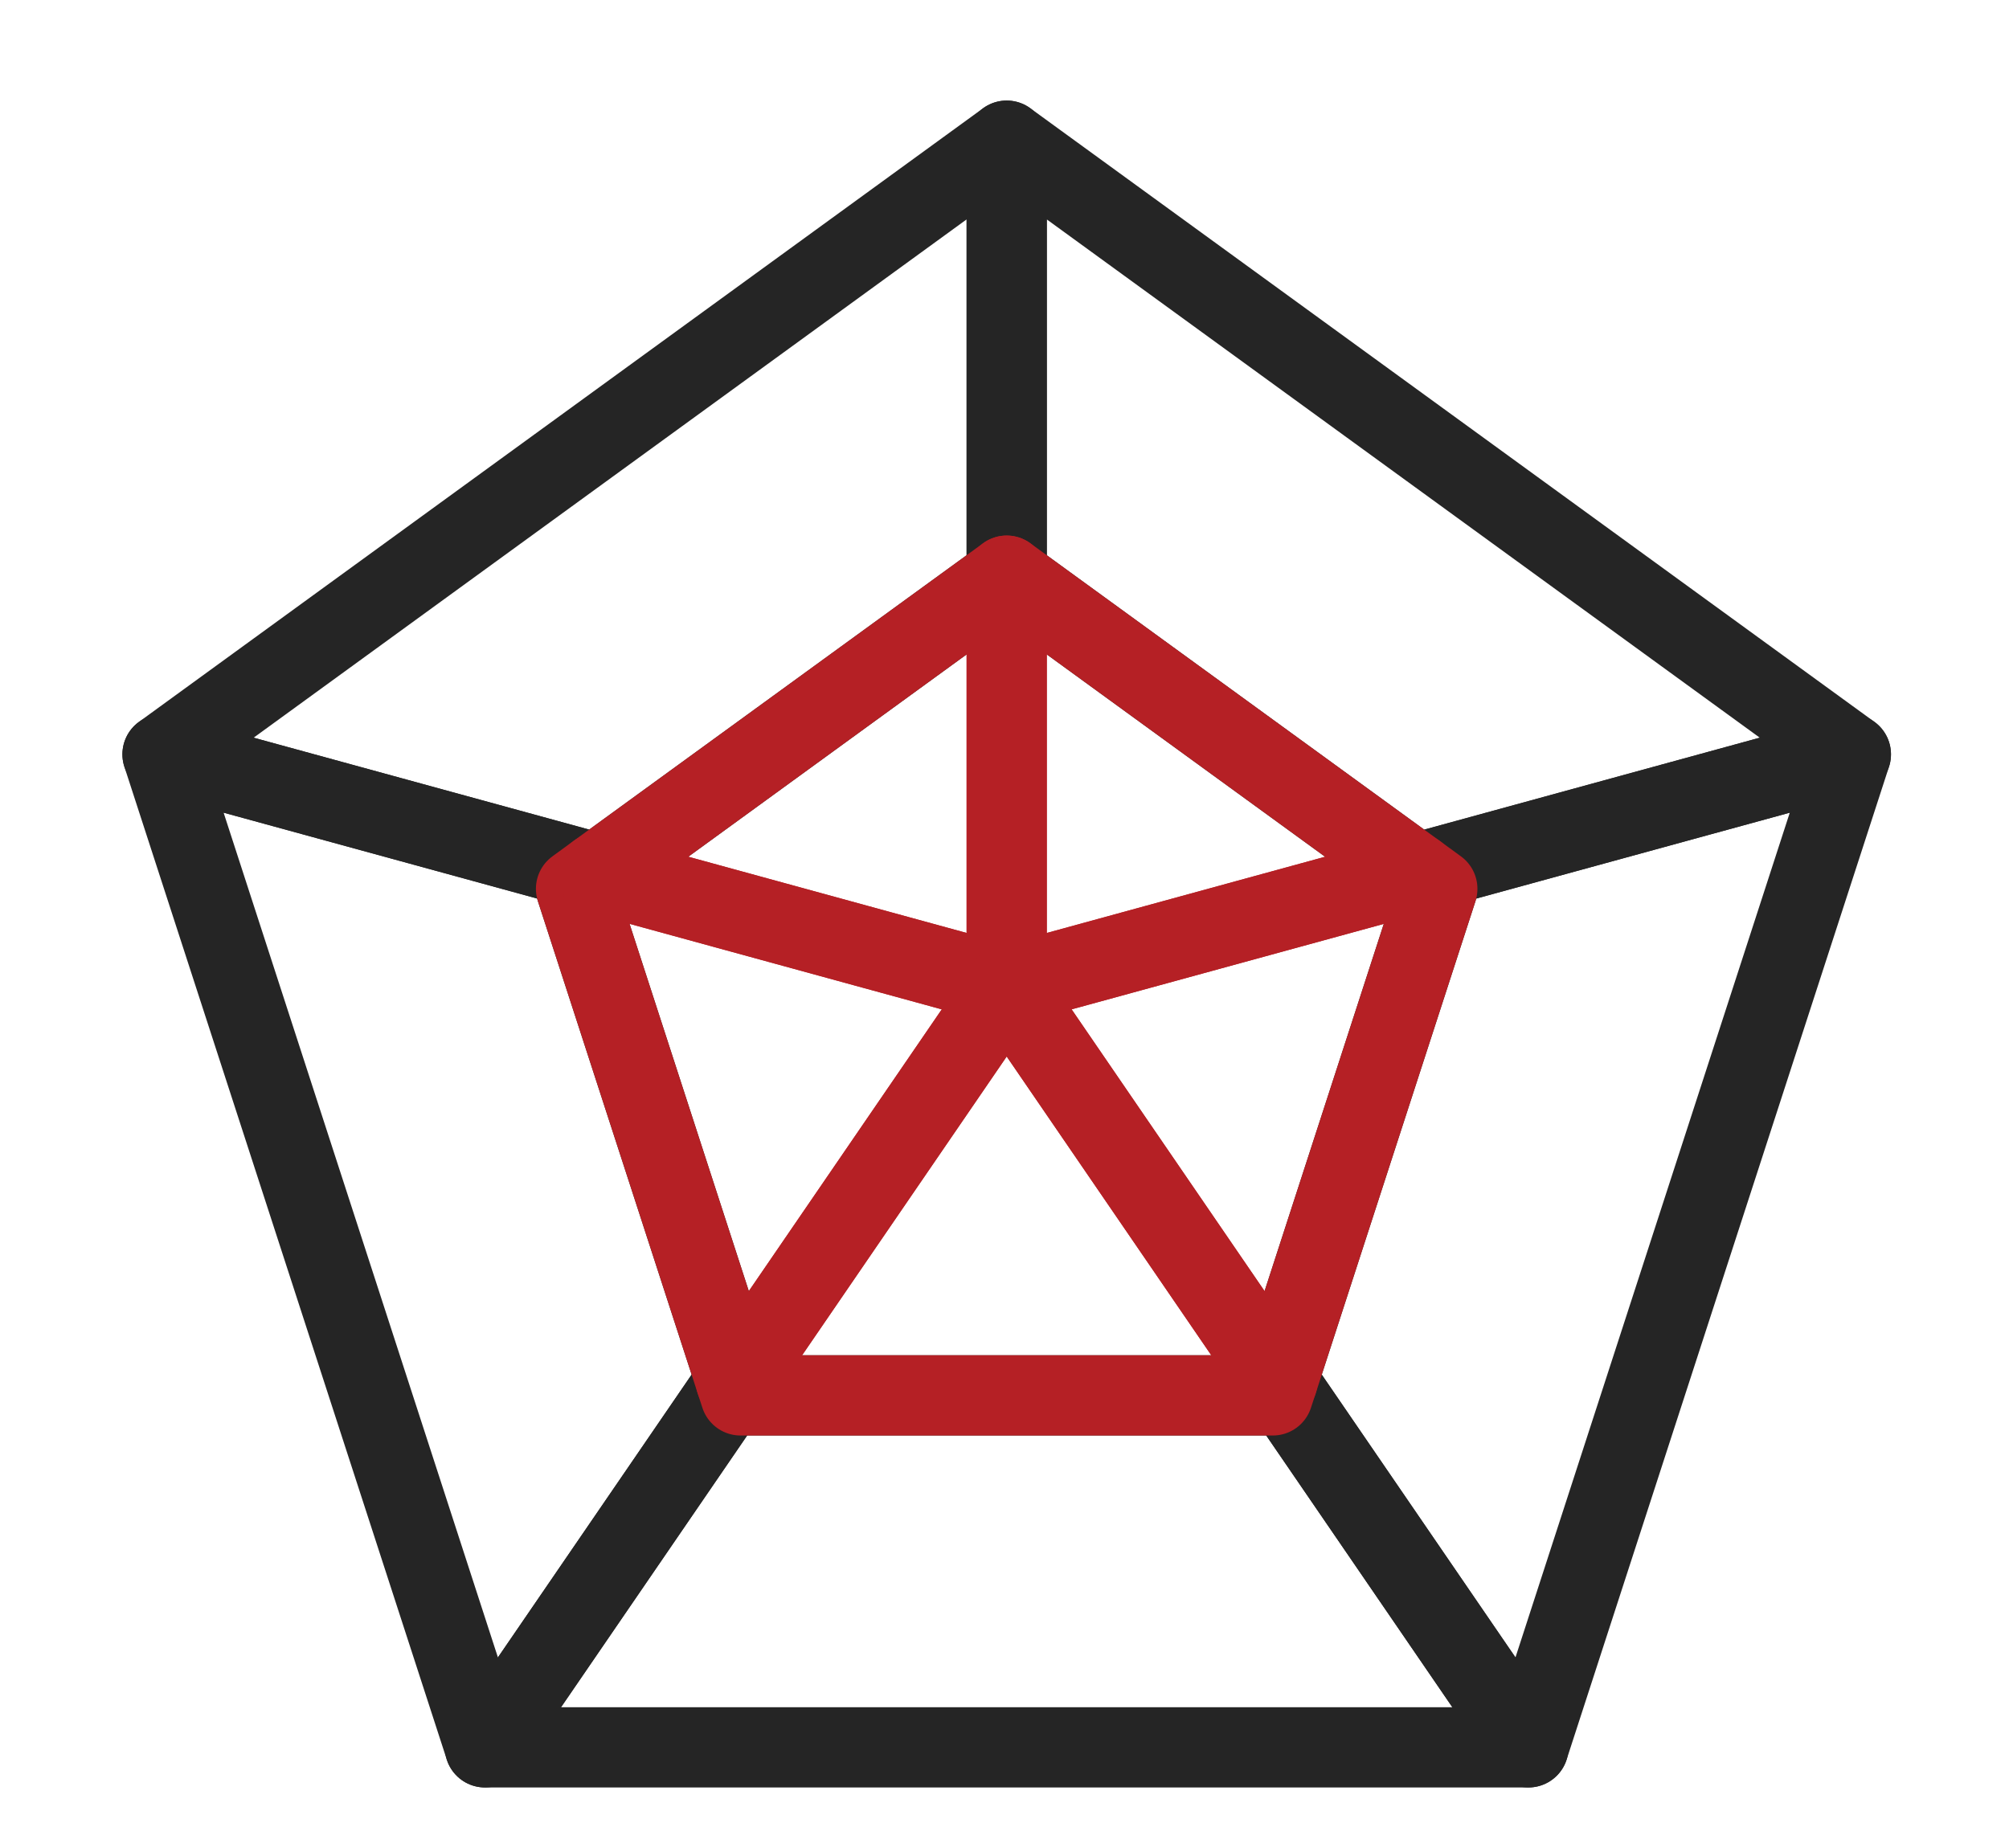
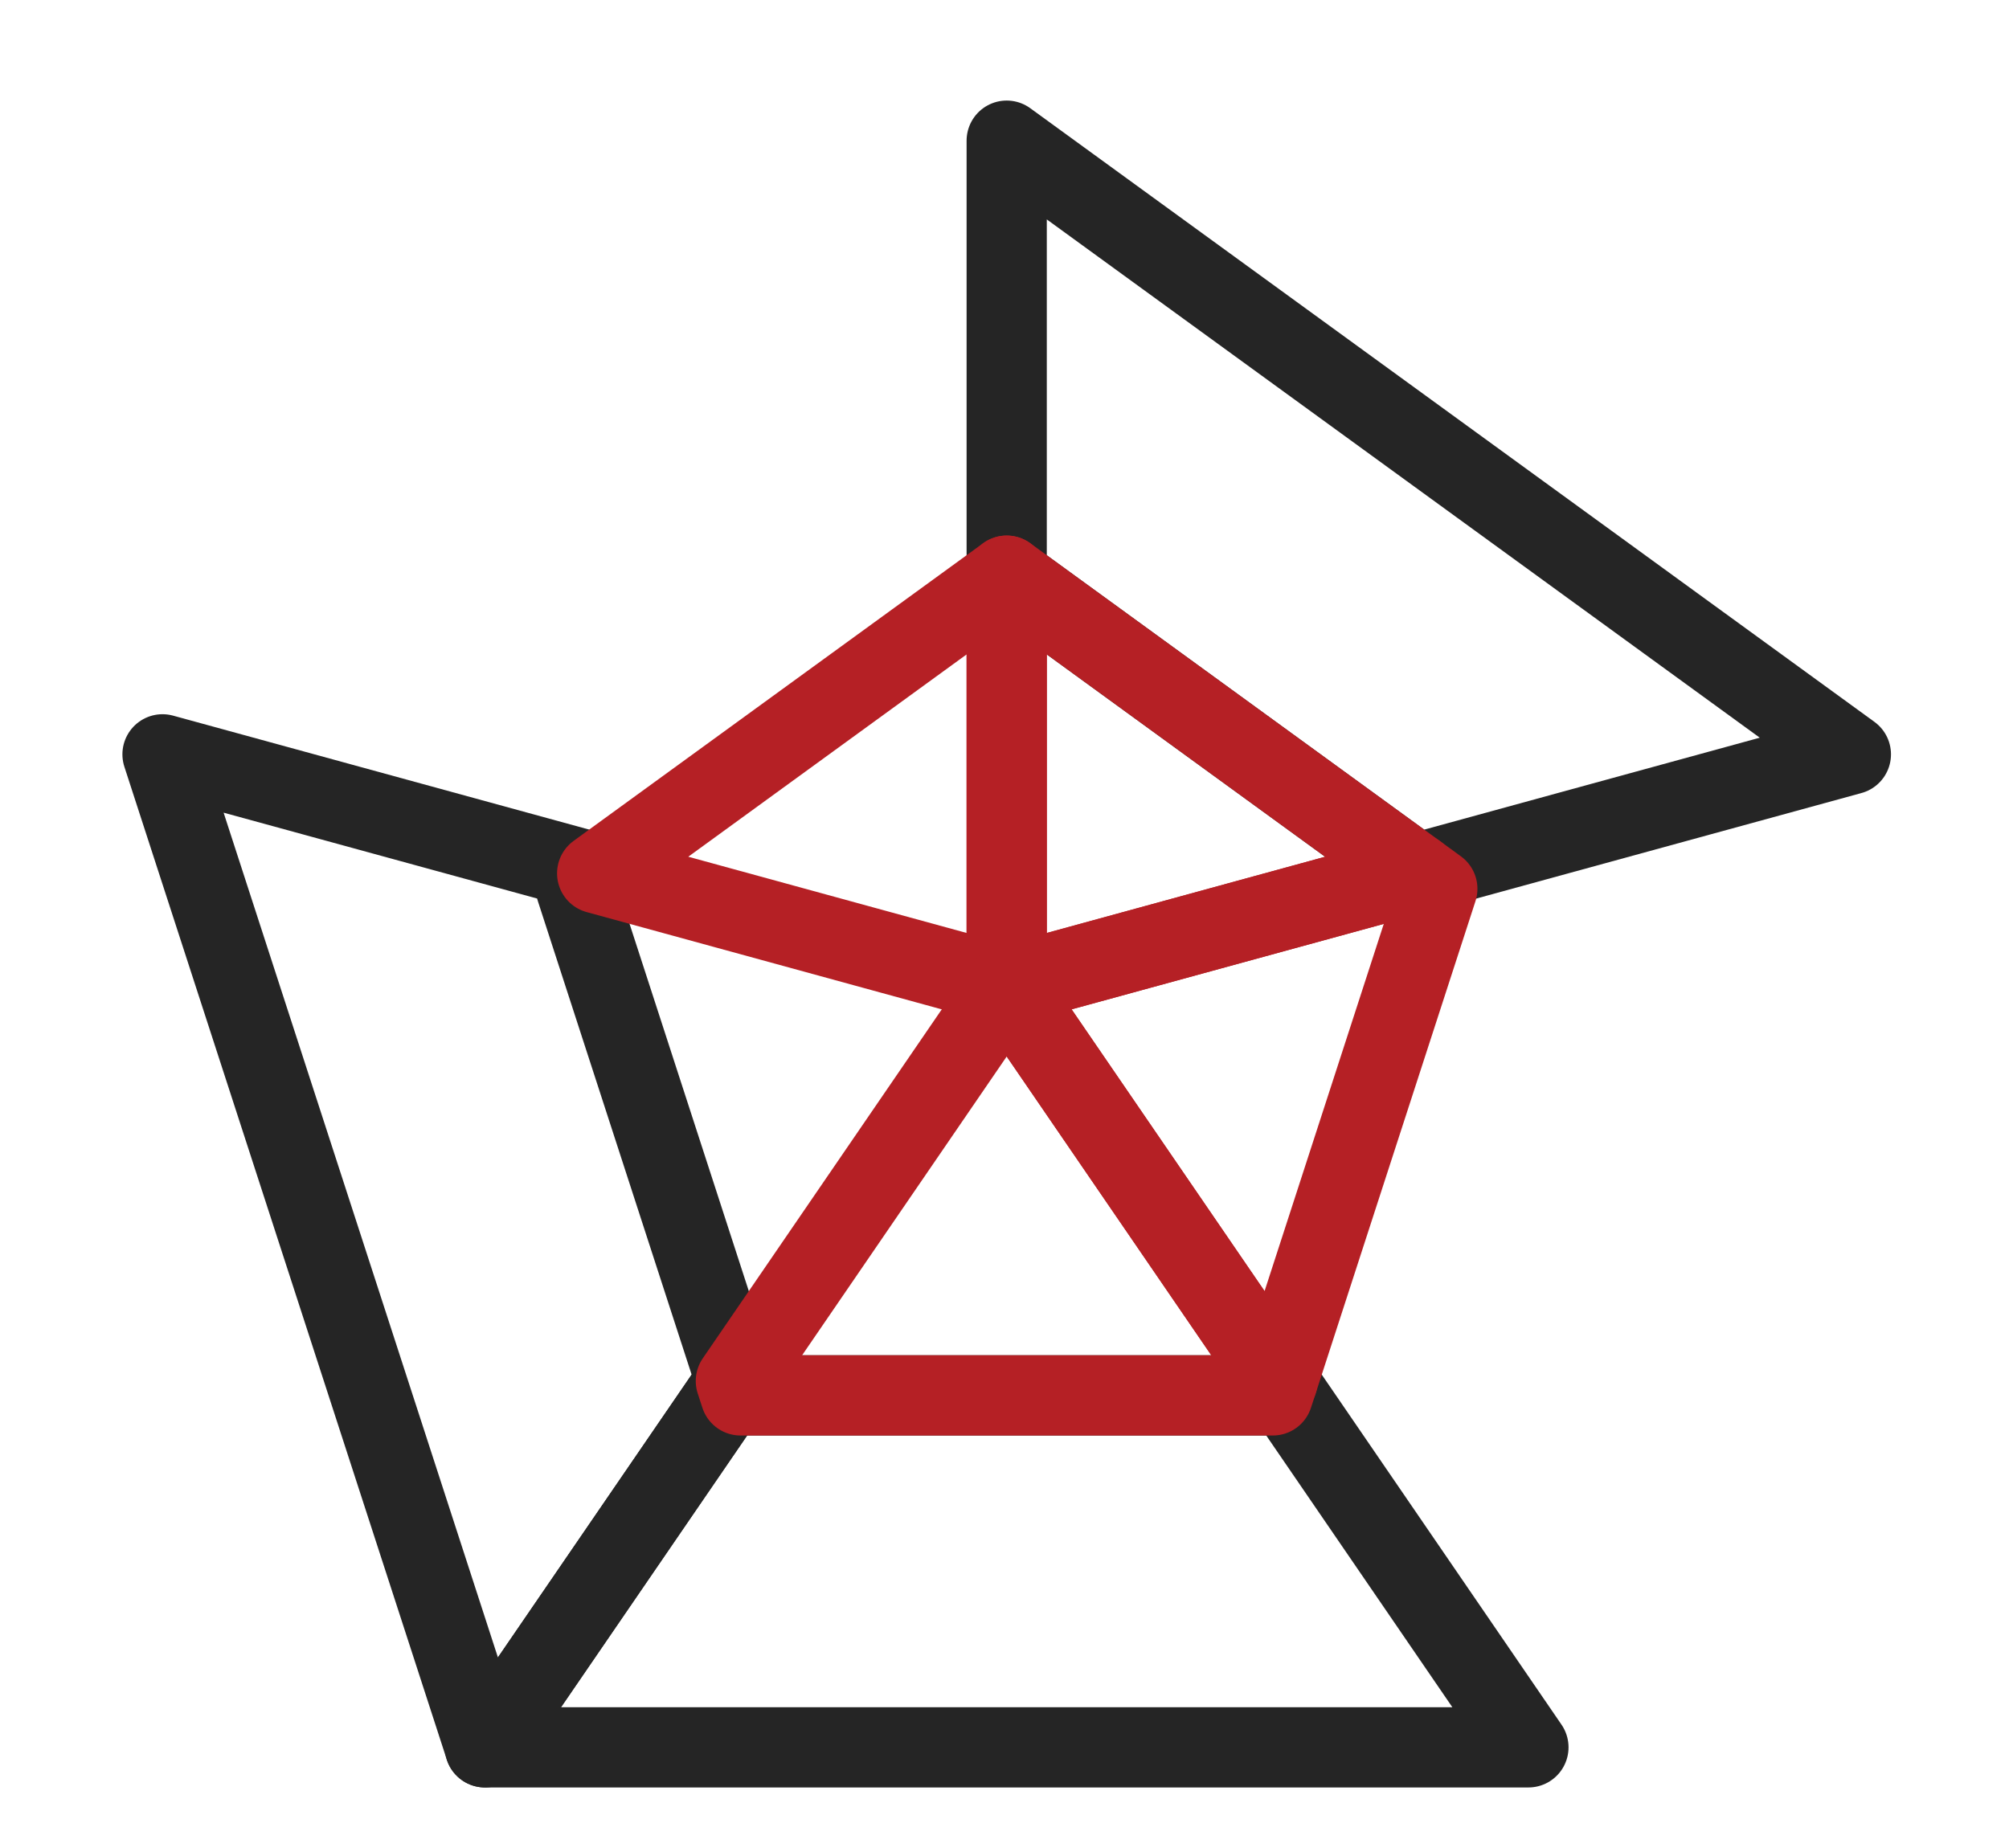
<svg xmlns="http://www.w3.org/2000/svg" width="100%" height="100%" viewBox="0 0 50 46" version="1.1" xml:space="preserve" style="fill-rule:evenodd;clip-rule:evenodd;stroke-linecap:round;stroke-linejoin:round;stroke-miterlimit:2;">
  <g transform="matrix(1,0,0,1,-335,-1580)">
    <g transform="matrix(1,0,0,1,1648.48,3695.95)">
      <g transform="matrix(0.574,0,0,0.584,-1494.79,-2746.11)">
-         <rect x="315.723" y="1079.4" width="87.067" height="78.794" style="fill:none;" />
        <g transform="matrix(0.366,0,0,0.36,790.55,1833.27)">
          <g transform="matrix(4.167,0,0,4.167,-2215.26,-3695.95)">
            <path d="M260.643,408.994L273,405.611L249,388.175L249,400.535L260.643,408.994Z" style="fill:none;stroke:rgb(37,37,37);stroke-width:2.28px;" />
          </g>
          <g transform="matrix(4.167,0,0,4.167,-2215.26,-3695.95)">
-             <path d="M249,400.535L249,388.175L225,405.611L237.357,408.993L249,400.535Z" style="fill:none;stroke:rgb(37,37,37);stroke-width:2.28px;" />
-           </g>
+             </g>
          <g transform="matrix(4.167,0,0,4.167,-2215.26,-3695.95)">
            <path d="M236.756,409.431L237.357,408.993L225,405.611L234.167,433.825L241.3,423.417L236.756,409.431Z" style="fill:none;stroke:rgb(37,37,37);stroke-width:2.28px;" />
          </g>
          <g transform="matrix(4.167,0,0,4.167,-2215.26,-3695.95)">
-             <path d="M260.643,408.994L261.243,409.431L256.7,423.417L263.833,433.825L273,405.611L260.643,408.994Z" style="fill:none;stroke:rgb(37,37,37);stroke-width:2.28px;" />
-           </g>
+             </g>
          <g transform="matrix(4.167,0,0,4.167,-2215.26,-3695.95)">
            <path d="M256.566,423.825L241.433,423.825L241.3,423.417L234.167,433.825L263.833,433.825L256.7,423.417L256.566,423.825Z" style="fill:none;stroke:rgb(37,37,37);stroke-width:2.28px;" />
          </g>
          <g transform="matrix(4.167,0,0,4.167,-2215.26,-3695.95)">
-             <path d="M237.357,408.993L236.756,409.431L241.3,423.417L249,412.18L237.357,408.993Z" style="fill:none;stroke:rgb(181,32,37);stroke-width:2.28px;" />
-           </g>
+             </g>
          <g transform="matrix(4.167,0,0,4.167,-2215.26,-3695.95)">
            <path d="M249,400.535L237.357,408.993L249,412.18L249,400.535Z" style="fill:none;stroke:rgb(181,32,37);stroke-width:2.28px;" />
          </g>
          <g transform="matrix(4.167,0,0,4.167,-2215.26,-3695.95)">
            <path d="M249,412.18L260.643,408.994L249,400.535L249,412.18Z" style="fill:none;stroke:rgb(181,32,37);stroke-width:2.28px;" />
          </g>
          <g transform="matrix(4.167,0,0,4.167,-2215.26,-3695.95)">
            <path d="M256.7,423.417L261.243,409.431L260.643,408.994L249,412.18L256.7,423.417Z" style="fill:none;stroke:rgb(181,32,37);stroke-width:2.28px;" />
          </g>
          <g transform="matrix(4.167,0,0,4.167,-2215.26,-3695.95)">
            <path d="M241.3,423.417L241.433,423.825L256.566,423.825L256.7,423.417L249,412.18L241.3,423.417Z" style="fill:none;stroke:rgb(181,32,37);stroke-width:2.28px;" />
          </g>
        </g>
      </g>
    </g>
  </g>
</svg>